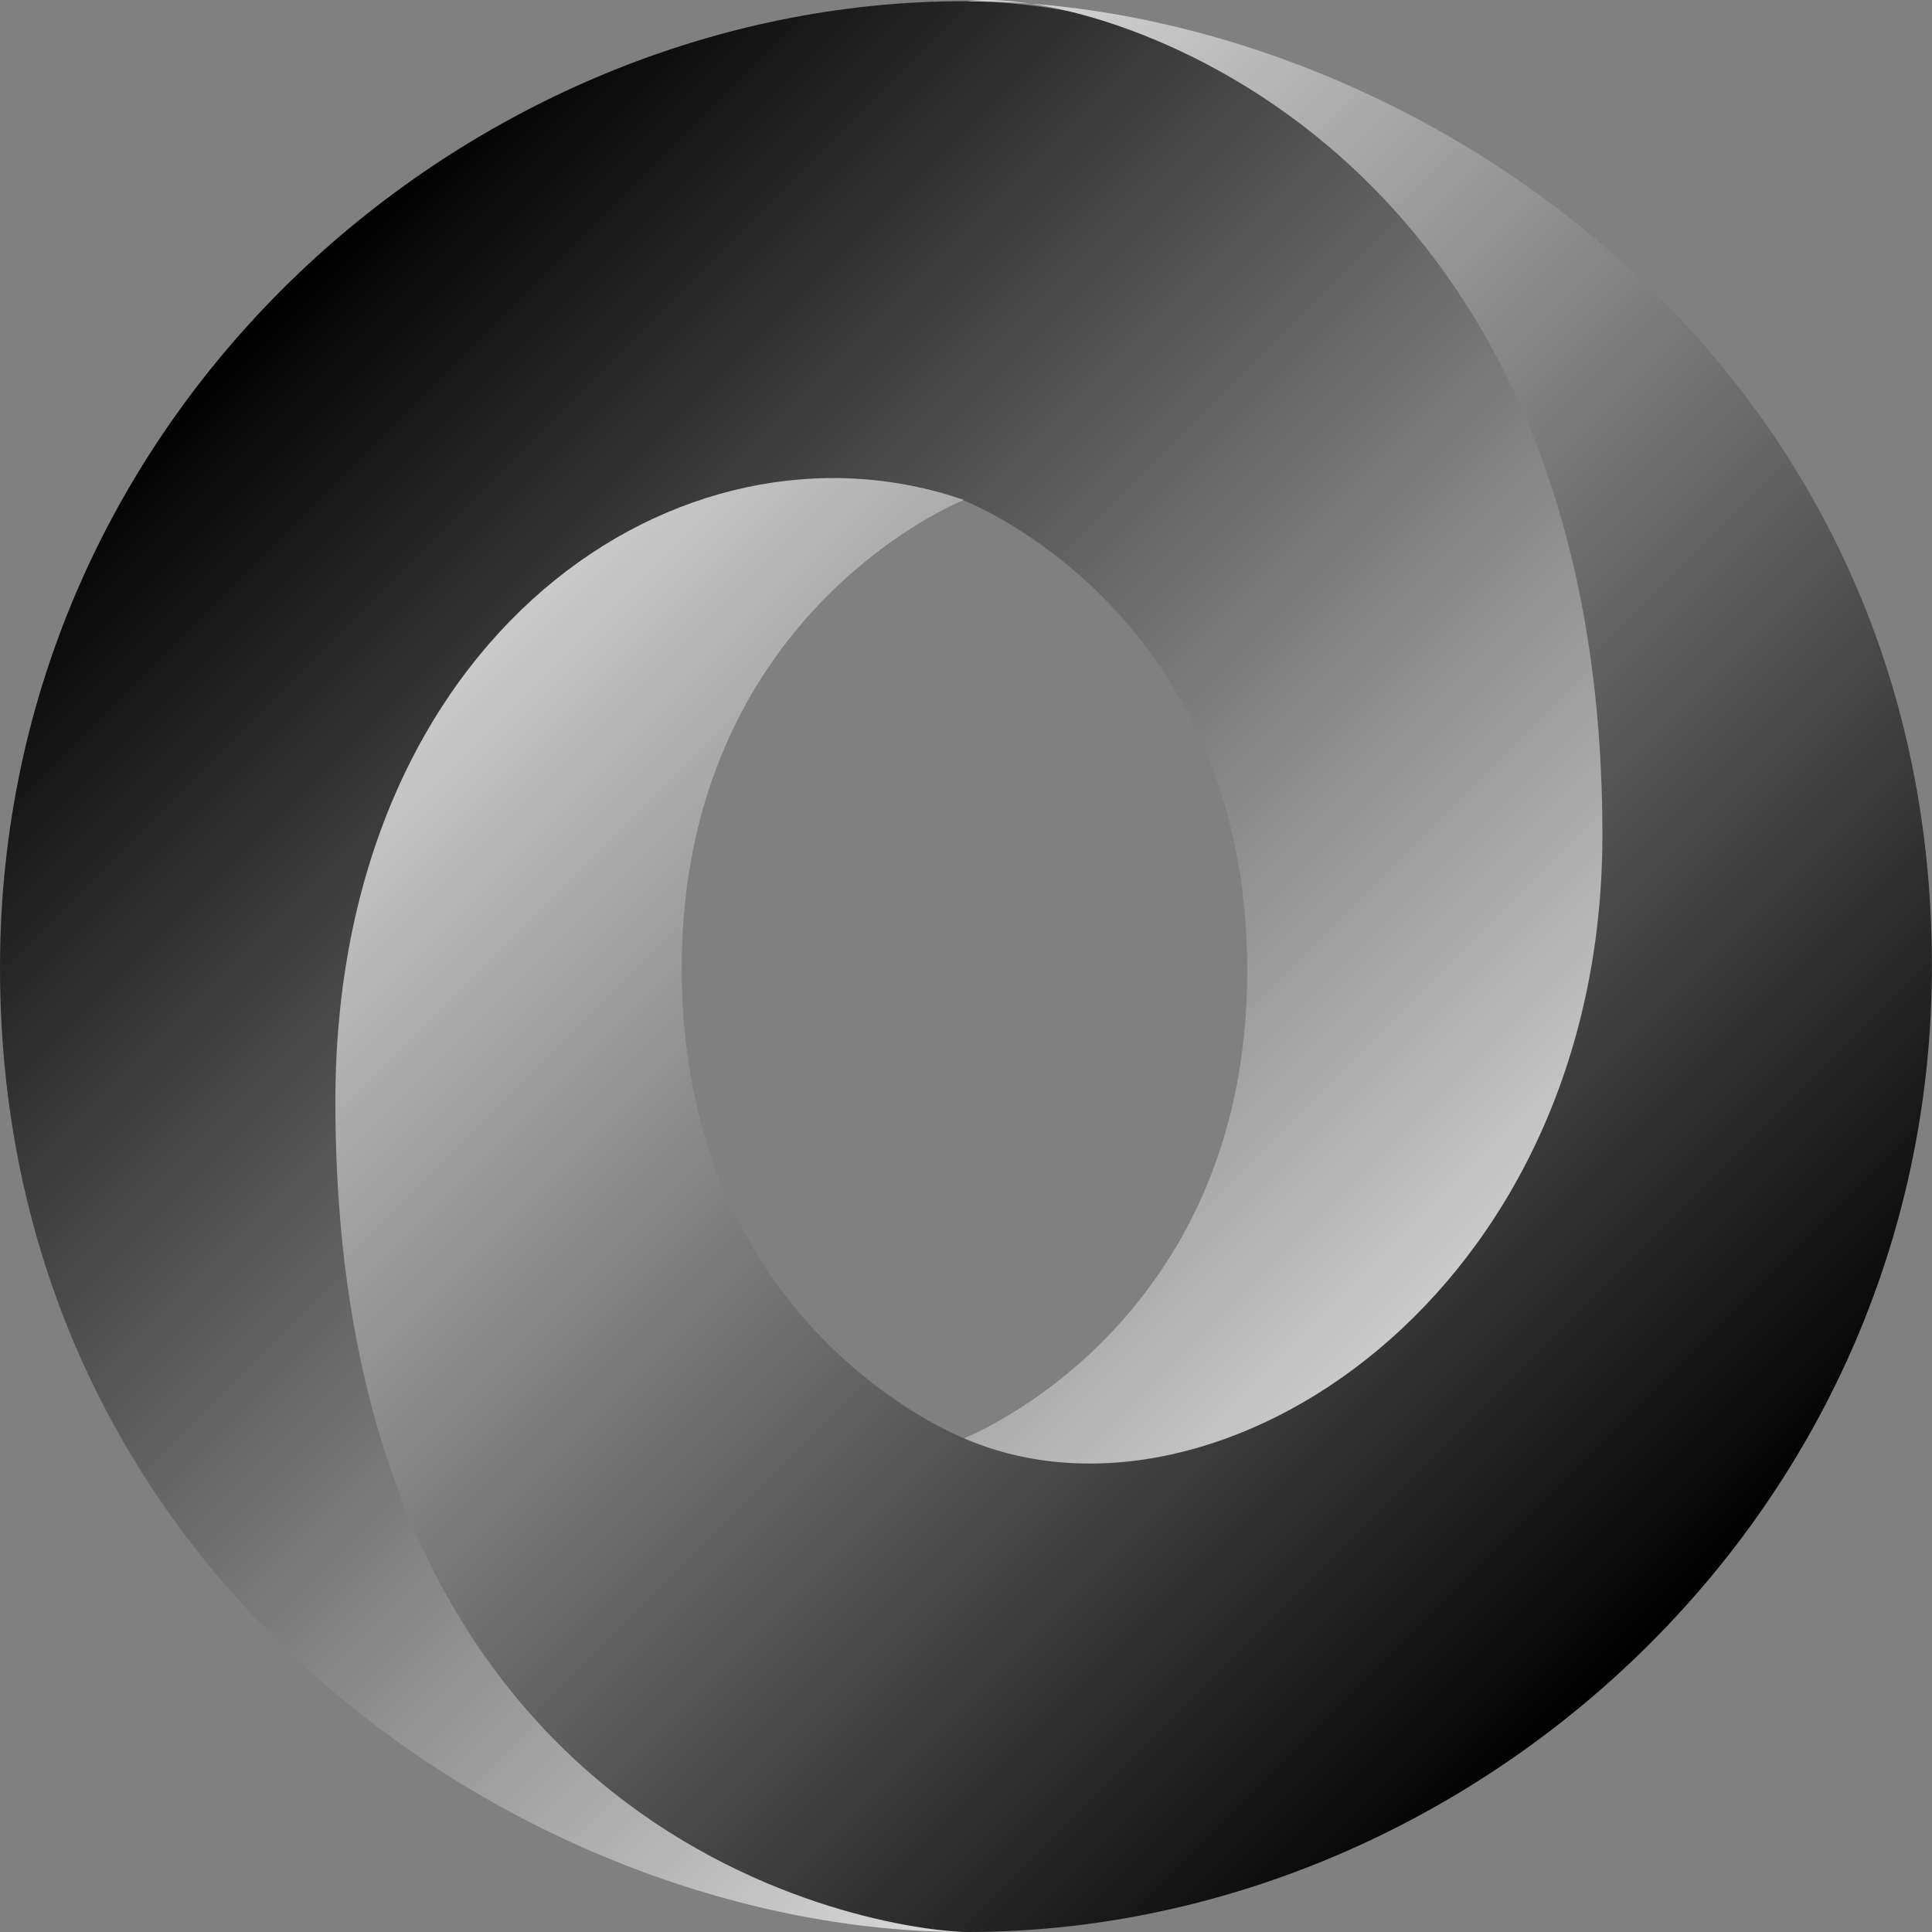
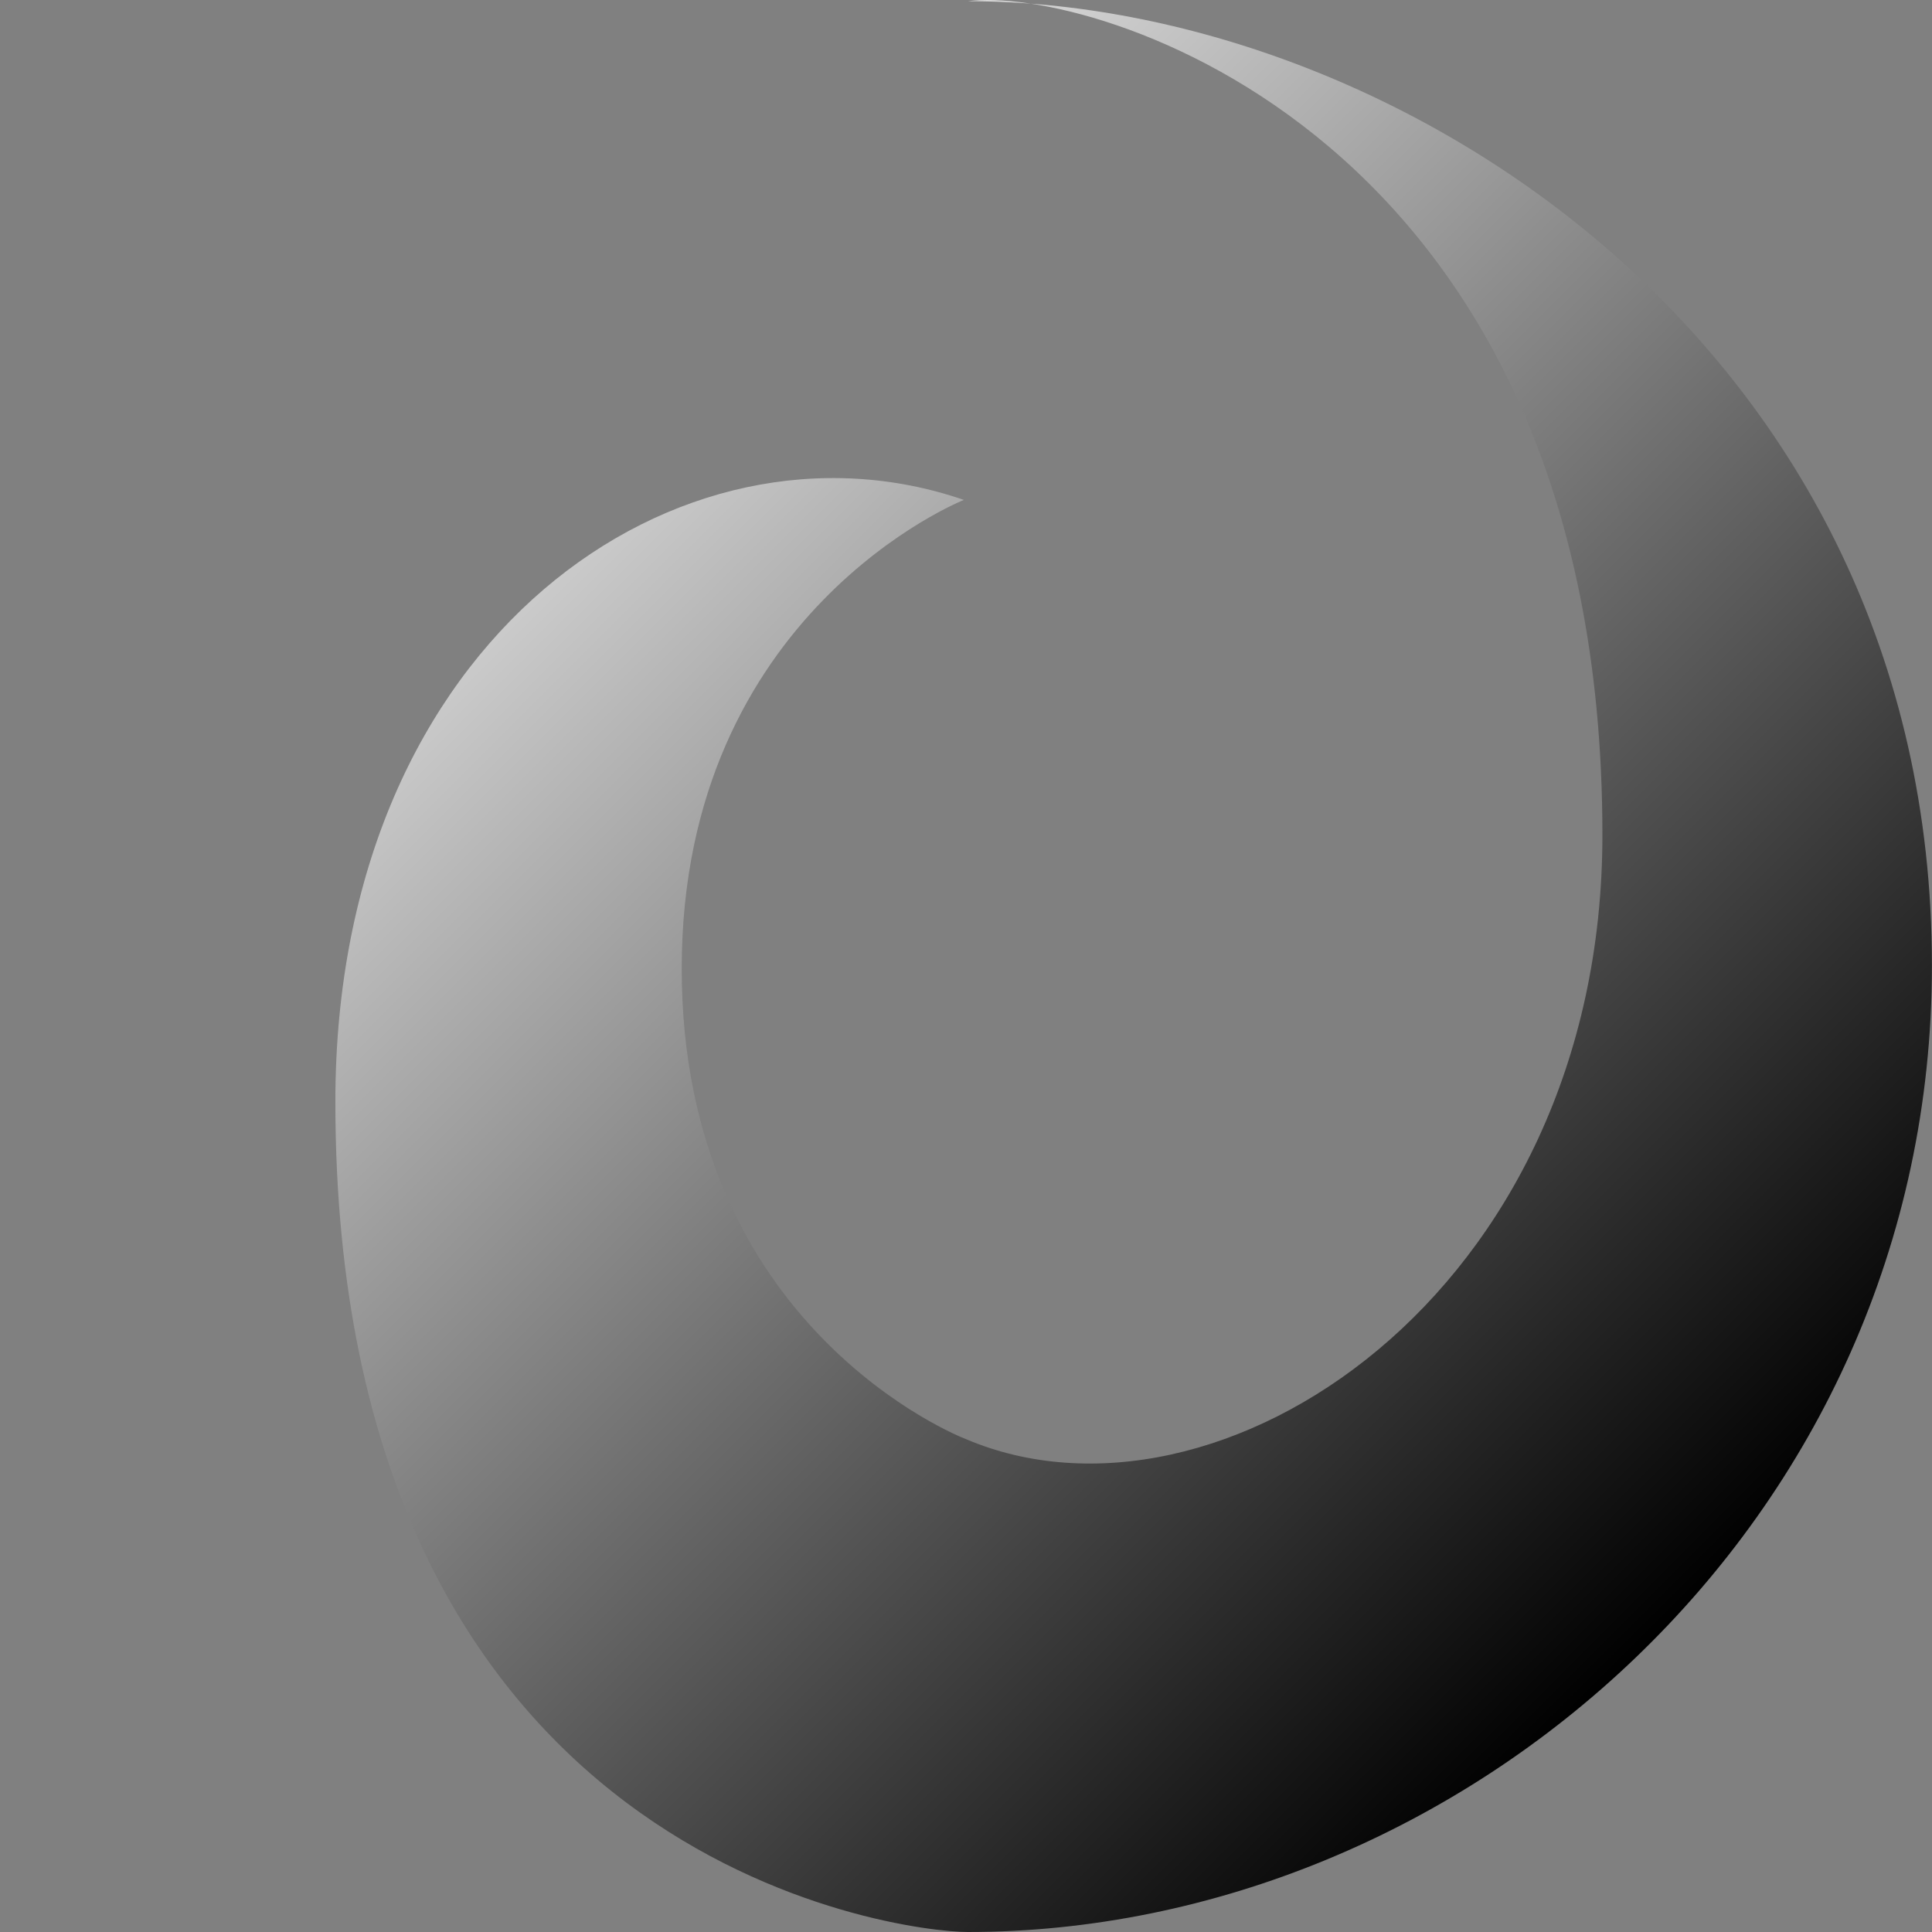
<svg xmlns="http://www.w3.org/2000/svg" xmlns:xlink="http://www.w3.org/1999/xlink" viewBox="0 0 511.91 511.91">
  <rect x="0" y="0" width="511.91" height="511.91" fill="#808080" stroke="none" />
  <defs>
    <style>.a,.b{fill-rule:evenodd;}.a{fill:url(#a);}.b{fill:url(#b);}</style>
    <linearGradient id="a" x1="-618.48" y1="44.12" x2="-257.43" y2="-316.98" gradientTransform="matrix(1, 0, 0, -1, 689.01, 124.49)" gradientUnits="userSpaceOnUse">
      <stop offset="0" />
      <stop offset="1" stop-color="#fff" />
    </linearGradient>
    <linearGradient id="b" x1="-241.08" y1="-300.63" x2="-602.13" y2="60.47" xlink:href="#a" />
  </defs>
  <title>json</title>
-   <path class="a" d="M255.66,381.14c113.26,154.39,224.09-43.09,223.93-161.85C479.4,78.88,337.08.41,255.57.41,124.74.41.14,108.54.14,256.48.14,420.92,143,512,255.57,512c-25.48-3.67-110.4-21.86-111.54-217.46-.77-132.28,43.15-185.13,111.36-161.88,1.52.56,75.23,29.64,75.23,124.62C330.62,351.85,255.66,381.14,255.66,381.14Z" transform="translate(-0.14 -0.09)" />
  <path class="b" d="M255.53,132.55C180.7,106.76,89,168.43,89,292c0,201.72,149.48,220,167.6,220,130.84,0,255.43-108.13,255.43-256.07C512.05,91.49,369.23.41,256.62.41c31.19-4.32,168.1,33.75,168.1,220.88,0,122-102.23,188.46-168.72,160.08-1.53-.57-75.23-29.65-75.23-124.62C180.77,162.17,255.53,132.55,255.53,132.55Z" transform="translate(-0.14 -0.09)" />
</svg>